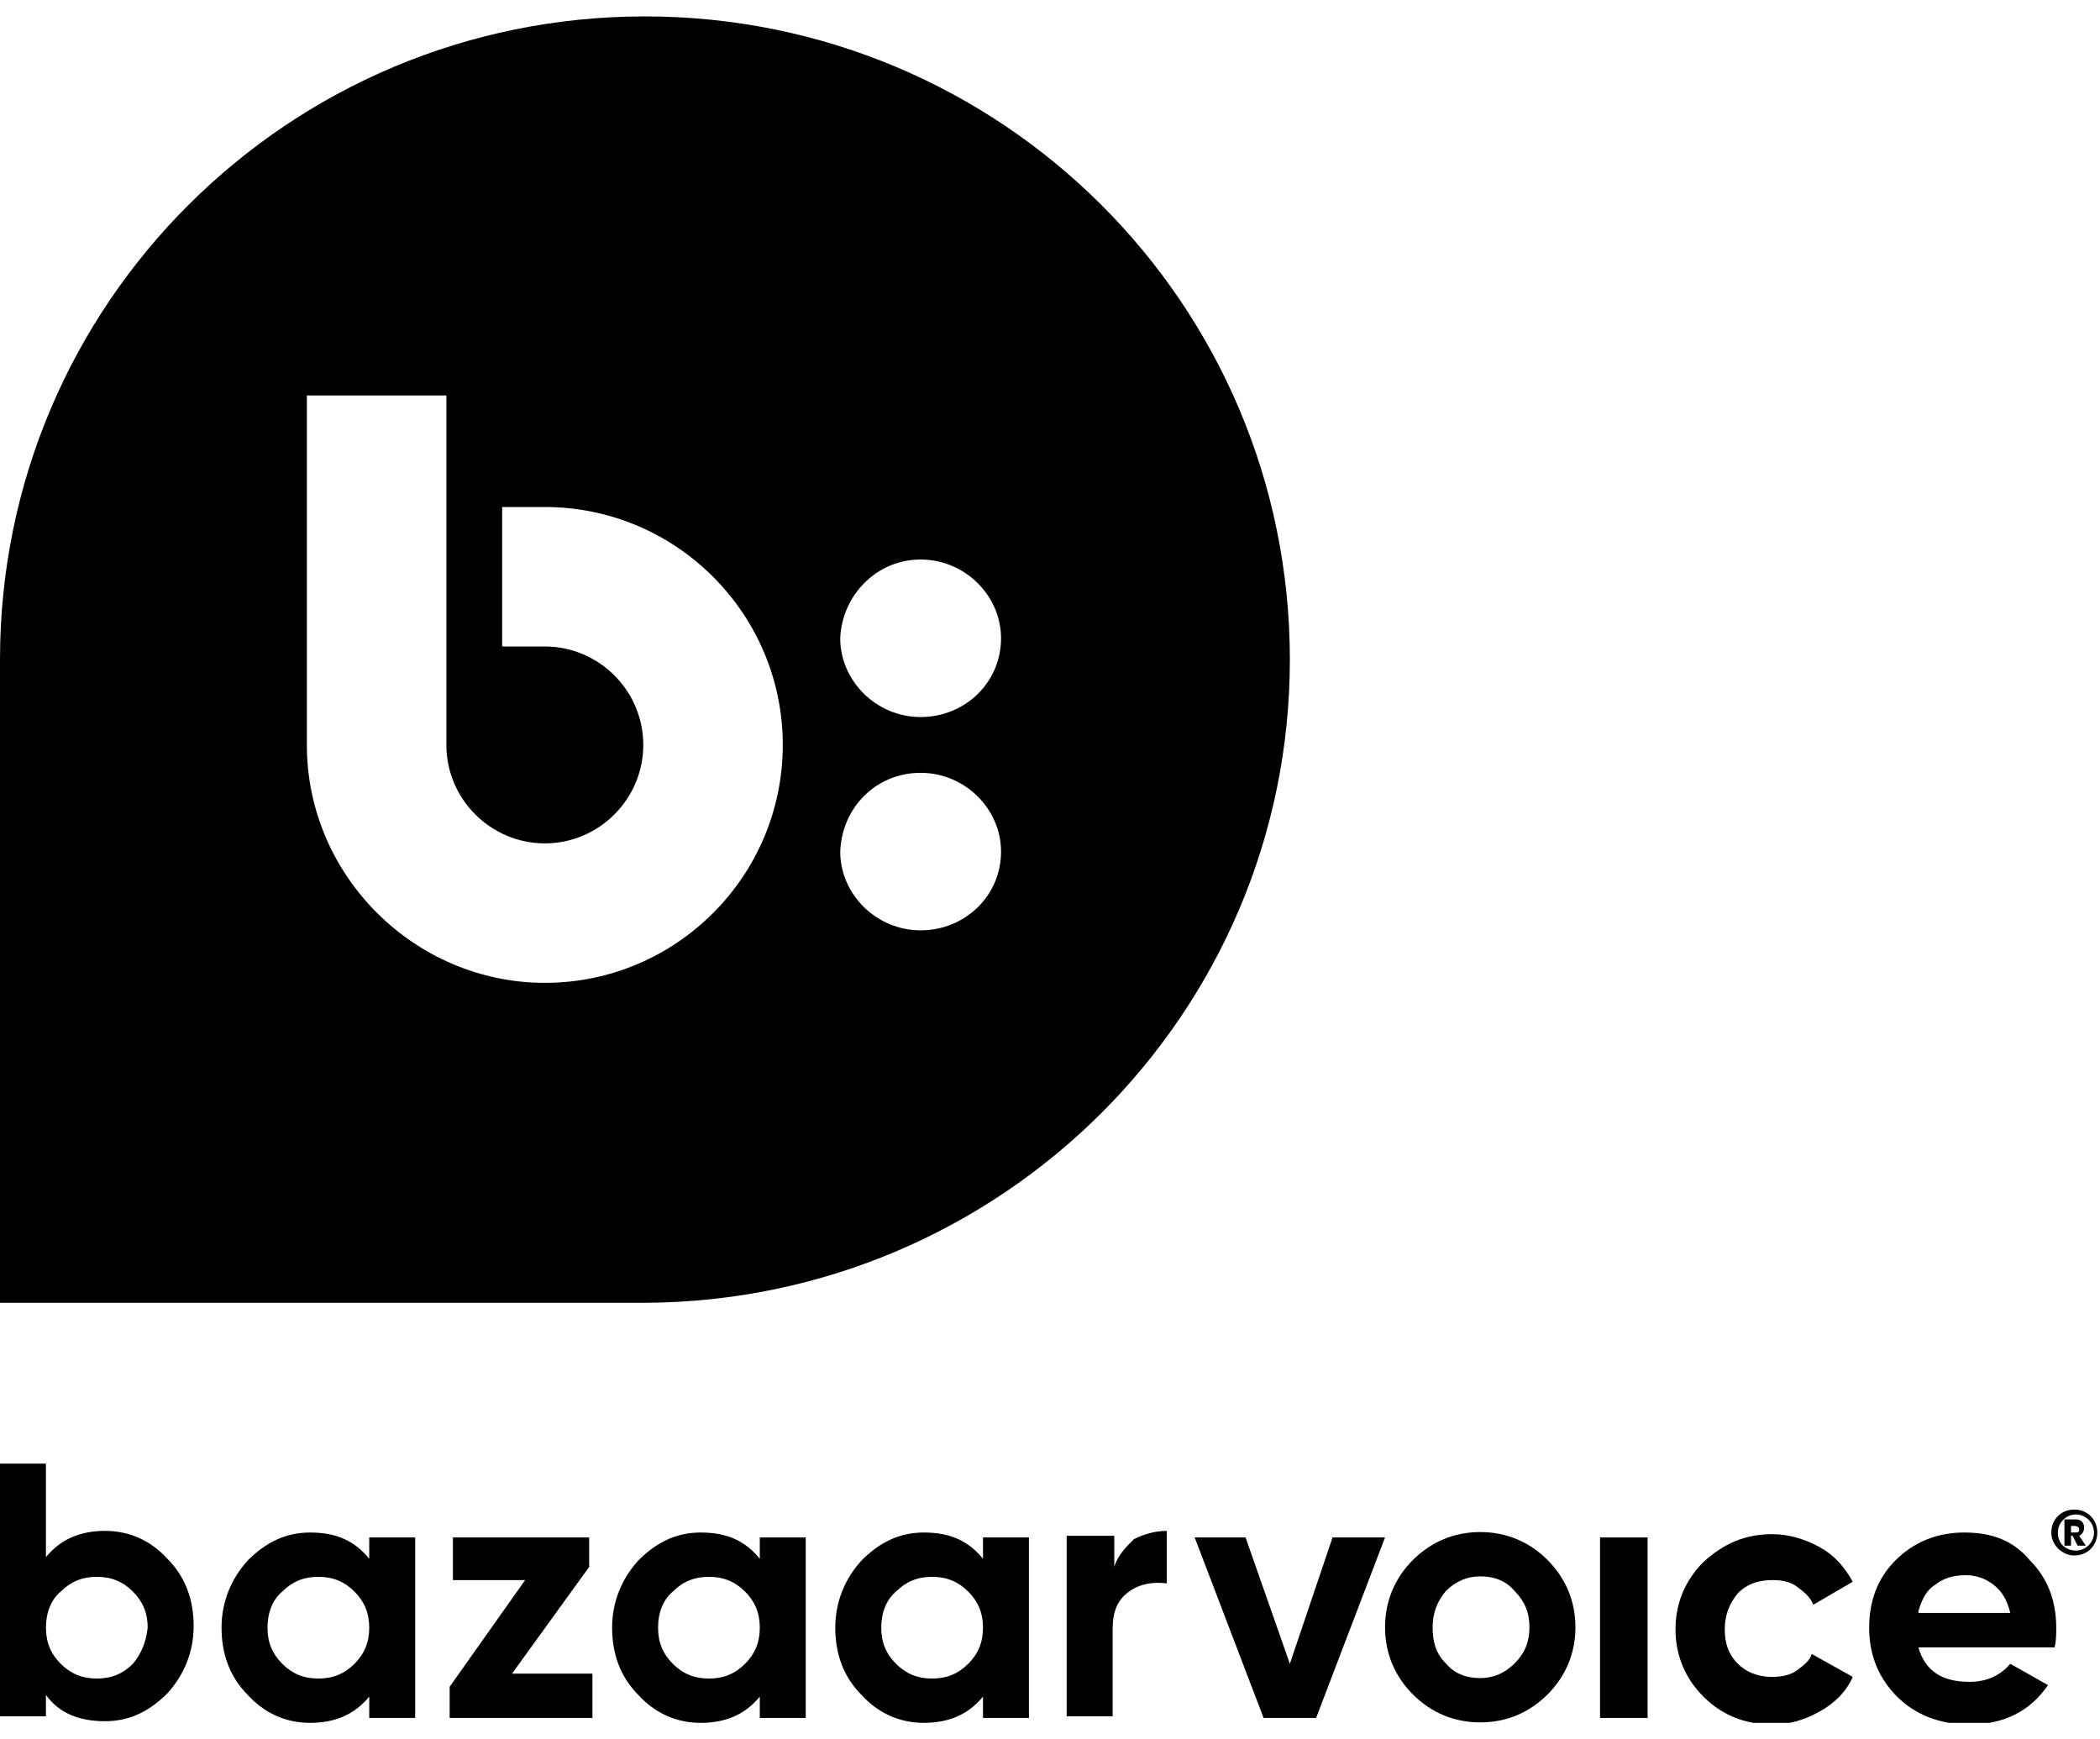
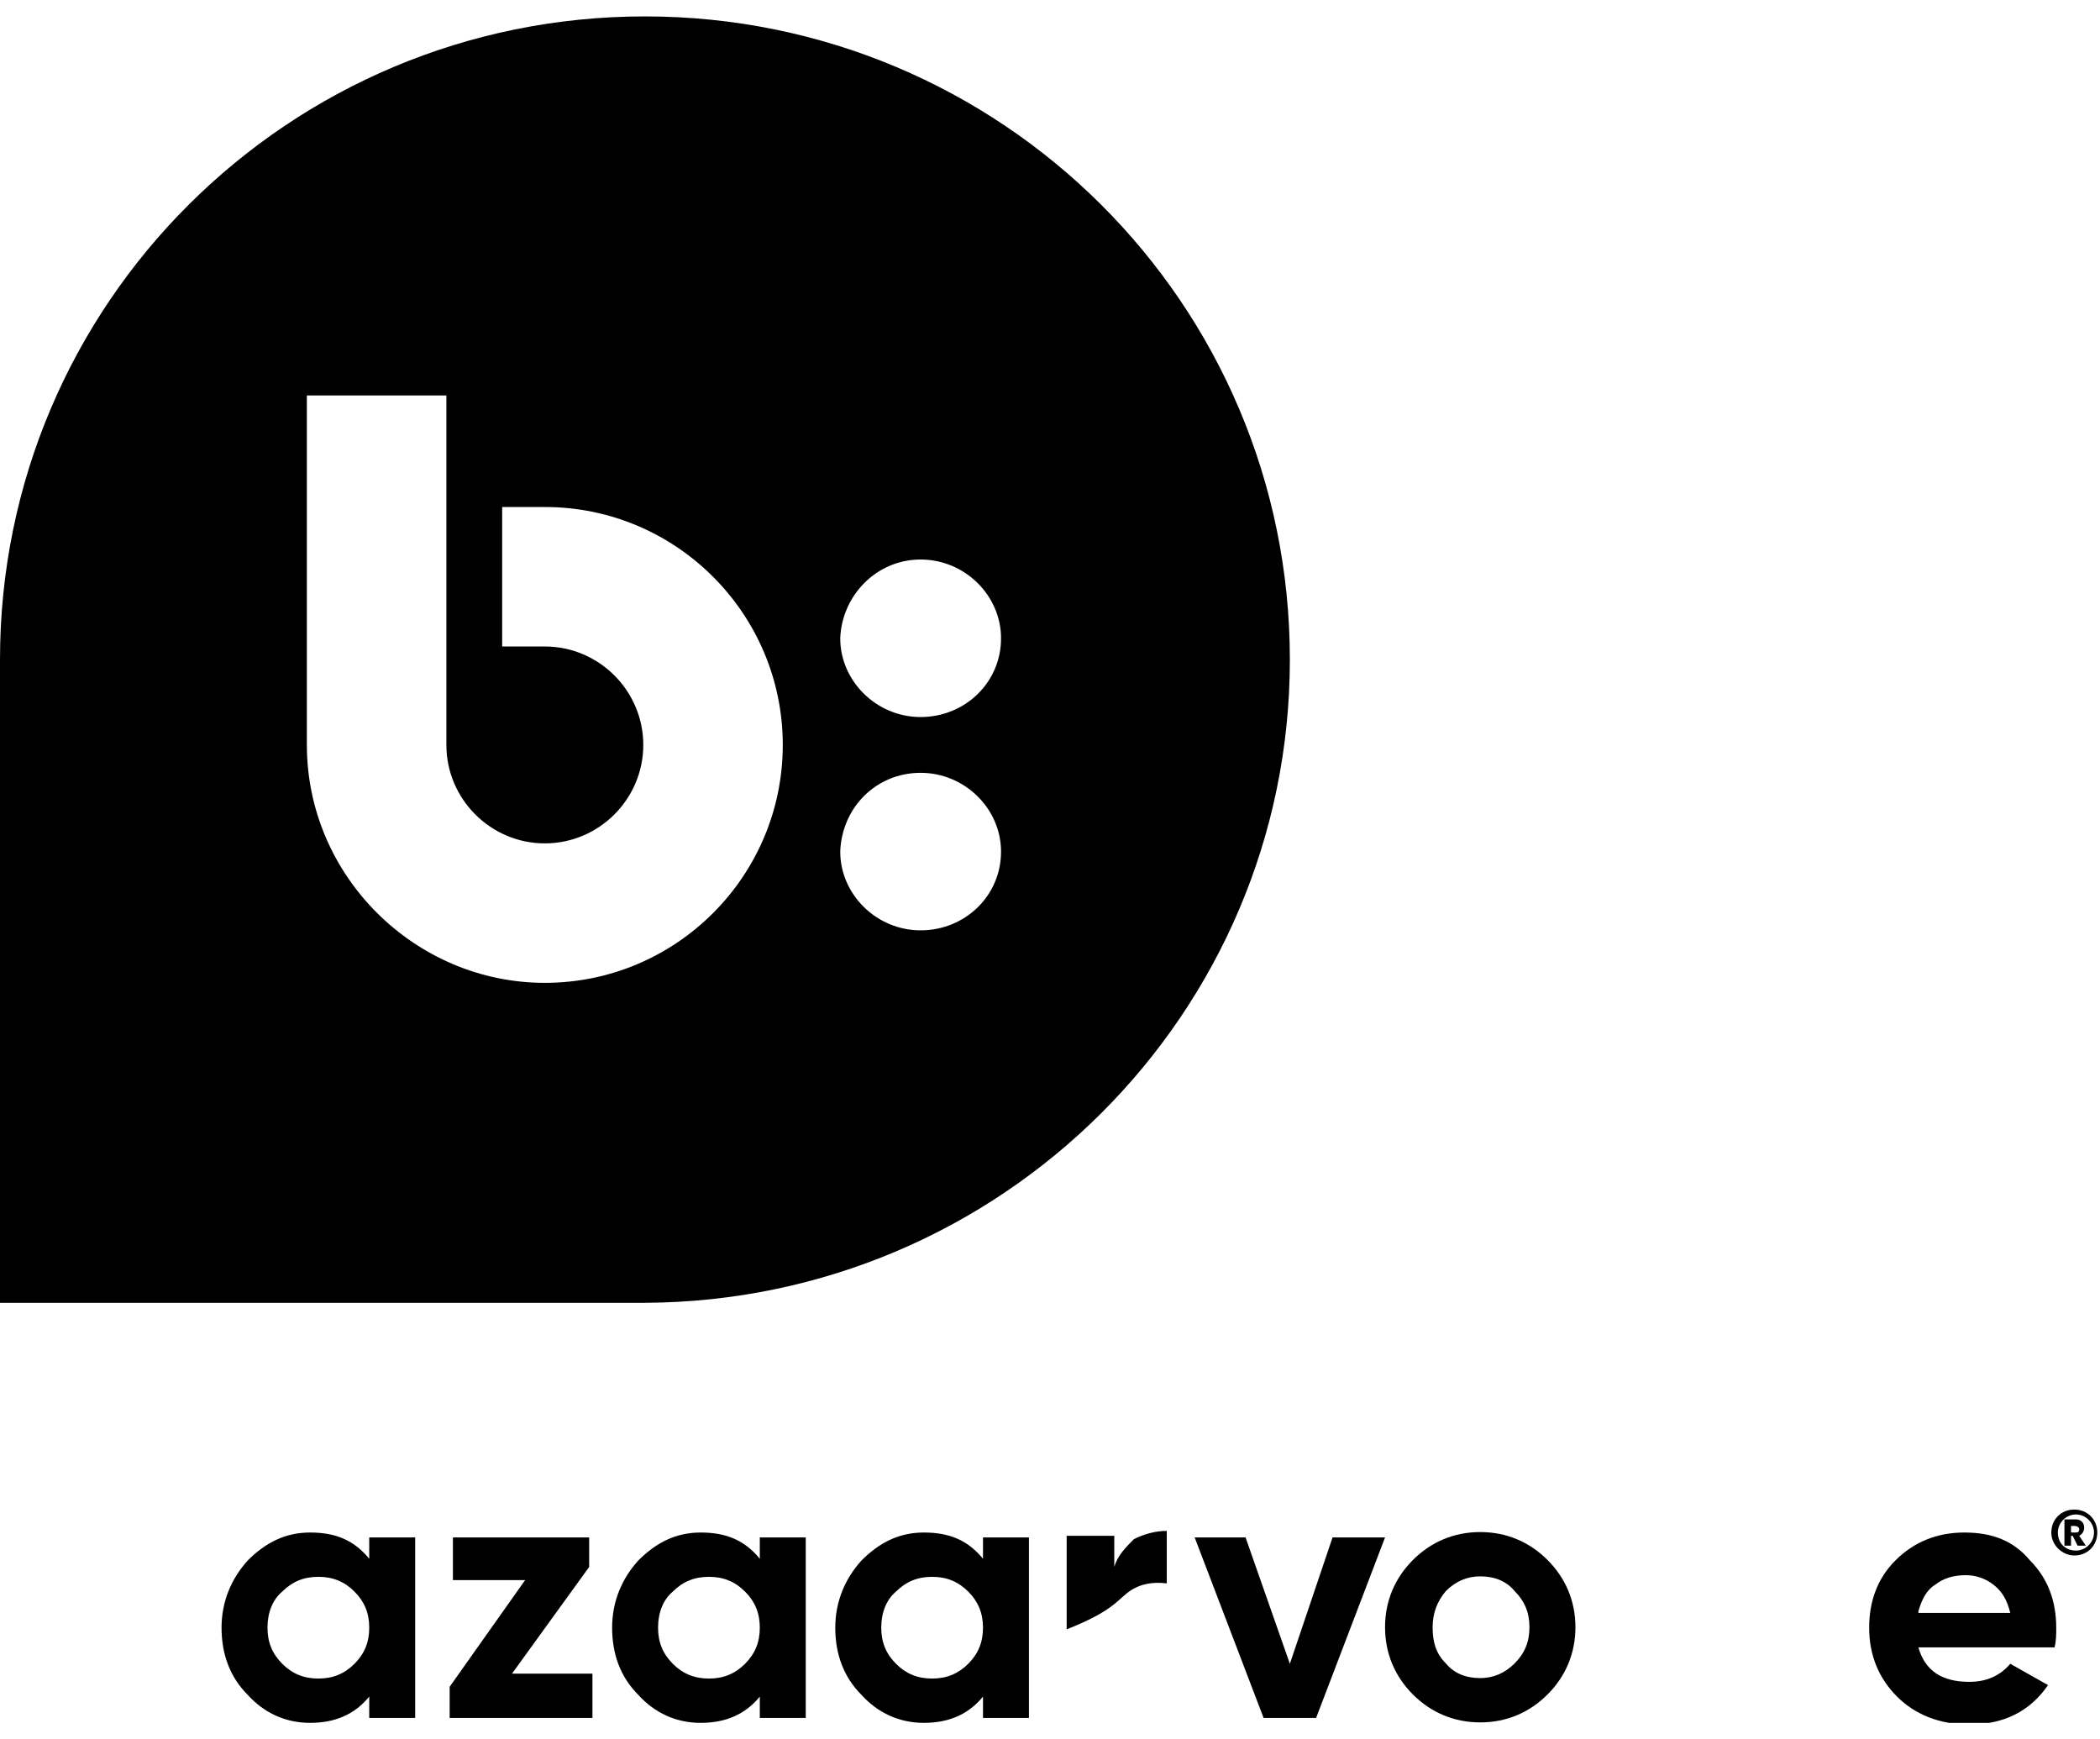
<svg xmlns="http://www.w3.org/2000/svg" width="64" height="53" viewBox="0 0 64 53" fill="none">
  <g clip-path="url(#clip0_2005_3215)">
    <path fill-rule="evenodd" clip-rule="evenodd" d="M39.31 20.1C39.31 9.25 30.508 0.5 19.655 0.5C8.802 0.5 0 9.25 0 20.1V39.7H19.655C30.508 39.65 39.31 30.9 39.31 20.1ZM28.057 17.05C29.408 17.05 30.508 18.15 30.508 19.45C30.508 20.8 29.408 21.85 28.057 21.85C26.707 21.85 25.607 20.75 25.607 19.45C25.657 18.15 26.707 17.05 28.057 17.05ZM28.057 23.55C29.408 23.55 30.508 24.65 30.508 25.95C30.508 27.3 29.408 28.35 28.057 28.35C26.707 28.35 25.607 27.25 25.607 25.95C25.657 24.6 26.707 23.55 28.057 23.55ZM9.352 22.7V12.05H13.604V22.7C13.604 24.35 14.954 25.7 16.604 25.7C18.255 25.7 19.605 24.35 19.605 22.7C19.605 21.05 18.255 19.7 16.604 19.7H15.304V15.45H16.604C20.605 15.45 23.856 18.7 23.856 22.7C23.856 26.7 20.605 29.95 16.604 29.95C12.653 29.95 9.352 26.7 9.352 22.7Z" fill="black" />
    <path fill-rule="evenodd" clip-rule="evenodd" d="M39.31 50.7L37.96 46.85H36.409L38.51 52.35H40.11L42.211 46.85H40.611L39.31 50.7Z" fill="black" />
    <path fill-rule="evenodd" clip-rule="evenodd" d="M45.112 46.686C44.312 46.686 43.611 46.986 43.061 47.536C42.511 48.086 42.211 48.786 42.211 49.586C42.211 50.386 42.511 51.086 43.061 51.636C43.611 52.186 44.312 52.486 45.112 52.486C45.912 52.486 46.612 52.186 47.162 51.636C47.712 51.086 48.013 50.386 48.013 49.586C48.013 48.786 47.712 48.086 47.162 47.536C46.612 46.986 45.912 46.686 45.112 46.686ZM46.162 50.686C45.862 50.986 45.512 51.136 45.112 51.136C44.662 51.136 44.312 50.986 44.062 50.686C43.761 50.386 43.661 50.036 43.661 49.586C43.661 49.136 43.812 48.786 44.062 48.486C44.362 48.186 44.712 48.036 45.112 48.036C45.562 48.036 45.912 48.186 46.162 48.486C46.462 48.786 46.612 49.136 46.612 49.586C46.612 50.036 46.462 50.386 46.162 50.686Z" fill="black" />
-     <path fill-rule="evenodd" clip-rule="evenodd" d="M48.763 52.35H50.213V46.85H48.763V52.35Z" fill="black" />
-     <path fill-rule="evenodd" clip-rule="evenodd" d="M54.764 50.9C54.564 51.05 54.264 51.1 54.014 51.1C53.564 51.1 53.214 50.95 52.964 50.7C52.664 50.4 52.564 50.05 52.564 49.65C52.564 49.2 52.714 48.85 52.964 48.55C53.264 48.25 53.614 48.15 54.014 48.15C54.314 48.15 54.564 48.2 54.764 48.35C54.964 48.5 55.164 48.65 55.264 48.9L56.465 48.2C56.215 47.75 55.914 47.4 55.464 47.15C55.014 46.9 54.514 46.75 54.014 46.75C53.164 46.75 52.514 47.05 51.913 47.6C51.363 48.15 51.063 48.85 51.063 49.65C51.063 50.45 51.363 51.15 51.913 51.7C52.464 52.25 53.164 52.55 54.014 52.55C54.564 52.55 55.014 52.4 55.464 52.15C55.914 51.9 56.265 51.55 56.465 51.1L55.214 50.4C55.164 50.6 54.964 50.75 54.764 50.9Z" fill="black" />
    <path fill-rule="evenodd" clip-rule="evenodd" d="M59.865 46.7C59.015 46.7 58.315 47 57.765 47.55C57.215 48.1 56.965 48.8 56.965 49.6C56.965 50.45 57.265 51.15 57.815 51.7C58.365 52.25 59.115 52.55 60.016 52.55C61.066 52.55 61.866 52.15 62.416 51.35L61.266 50.7C60.966 51.05 60.566 51.25 60.016 51.25C59.165 51.25 58.665 50.9 58.465 50.2H62.616C62.666 50 62.666 49.8 62.666 49.6C62.666 48.8 62.416 48.1 61.866 47.55C61.366 46.95 60.716 46.7 59.865 46.7ZM58.465 49.1C58.565 48.75 58.715 48.45 58.965 48.3C59.215 48.1 59.515 48 59.916 48C60.216 48 60.516 48.1 60.766 48.3C61.016 48.5 61.166 48.75 61.266 49.15H58.465V49.1Z" fill="black" />
-     <path fill-rule="evenodd" clip-rule="evenodd" d="M3.201 46.65C2.451 46.65 1.85 46.9 1.4 47.45V44.6H0V52.3H1.4V51.65C1.8 52.2 2.401 52.45 3.201 52.45C3.951 52.45 4.551 52.15 5.101 51.6C5.601 51.05 5.902 50.35 5.902 49.55C5.902 48.75 5.651 48.05 5.101 47.5C4.601 46.95 3.951 46.65 3.201 46.65ZM4.051 50.7C3.751 51 3.401 51.15 2.951 51.15C2.501 51.15 2.151 51 1.85 50.7C1.55 50.4 1.4 50.05 1.4 49.6C1.4 49.15 1.55 48.75 1.85 48.5C2.151 48.2 2.501 48.05 2.951 48.05C3.401 48.05 3.751 48.2 4.051 48.5C4.351 48.8 4.501 49.15 4.501 49.6C4.451 50.05 4.301 50.4 4.051 50.7Z" fill="black" />
    <path fill-rule="evenodd" clip-rule="evenodd" d="M11.253 47.5C10.803 46.95 10.253 46.7 9.452 46.7C8.702 46.7 8.102 47 7.552 47.55C7.052 48.1 6.752 48.8 6.752 49.6C6.752 50.4 7.002 51.1 7.552 51.65C8.052 52.2 8.702 52.5 9.452 52.5C10.203 52.5 10.803 52.25 11.253 51.7V52.35H12.653V46.85H11.253V47.5ZM10.803 50.7C10.503 51 10.153 51.15 9.702 51.15C9.252 51.15 8.902 51 8.602 50.7C8.302 50.4 8.152 50.05 8.152 49.6C8.152 49.15 8.302 48.75 8.602 48.5C8.902 48.2 9.252 48.05 9.702 48.05C10.153 48.05 10.503 48.2 10.803 48.5C11.103 48.8 11.253 49.15 11.253 49.6C11.253 50.05 11.103 50.4 10.803 50.7Z" fill="black" />
    <path fill-rule="evenodd" clip-rule="evenodd" d="M17.955 47.75V46.85H13.803V48.15H16.004L13.704 51.4V52.35H18.055V51H15.604L17.955 47.75Z" fill="black" />
    <path fill-rule="evenodd" clip-rule="evenodd" d="M23.156 47.5C22.706 46.95 22.156 46.7 21.356 46.7C20.605 46.7 20.005 47 19.455 47.55C18.955 48.1 18.655 48.8 18.655 49.6C18.655 50.4 18.905 51.1 19.455 51.65C19.955 52.2 20.605 52.5 21.356 52.5C22.106 52.5 22.706 52.25 23.156 51.7V52.35H24.556V46.85H23.156V47.5ZM22.706 50.7C22.406 51 22.056 51.15 21.606 51.15C21.156 51.15 20.805 51 20.505 50.7C20.205 50.4 20.055 50.05 20.055 49.6C20.055 49.15 20.205 48.75 20.505 48.5C20.805 48.2 21.156 48.05 21.606 48.05C22.056 48.05 22.406 48.2 22.706 48.5C23.006 48.8 23.156 49.15 23.156 49.6C23.156 50.05 23.006 50.4 22.706 50.7Z" fill="black" />
    <path fill-rule="evenodd" clip-rule="evenodd" d="M29.958 47.5C29.508 46.95 28.957 46.7 28.157 46.7C27.407 46.7 26.807 47 26.257 47.55C25.757 48.1 25.456 48.8 25.456 49.6C25.456 50.4 25.707 51.1 26.257 51.65C26.757 52.2 27.407 52.5 28.157 52.5C28.907 52.5 29.508 52.25 29.958 51.7V52.35H31.358V46.85H29.958V47.5ZM29.508 50.7C29.207 51 28.857 51.15 28.407 51.15C27.957 51.15 27.607 51 27.307 50.7C27.007 50.4 26.857 50.05 26.857 49.6C26.857 49.15 27.007 48.75 27.307 48.5C27.607 48.2 27.957 48.05 28.407 48.05C28.857 48.05 29.207 48.2 29.508 48.5C29.808 48.8 29.958 49.15 29.958 49.6C29.958 50.05 29.808 50.4 29.508 50.7Z" fill="black" />
-     <path fill-rule="evenodd" clip-rule="evenodd" d="M33.959 47.75V46.8H32.508V52.3H33.909V49.65C33.909 49.1 34.059 48.75 34.409 48.5C34.759 48.25 35.159 48.2 35.559 48.25V46.65C35.209 46.65 34.859 46.75 34.559 46.9C34.309 47.15 34.059 47.4 33.959 47.75Z" fill="black" />
+     <path fill-rule="evenodd" clip-rule="evenodd" d="M33.959 47.75V46.8H32.508V52.3V49.65C33.909 49.1 34.059 48.75 34.409 48.5C34.759 48.25 35.159 48.2 35.559 48.25V46.65C35.209 46.65 34.859 46.75 34.559 46.9C34.309 47.15 34.059 47.4 33.959 47.75Z" fill="black" />
    <path fill-rule="evenodd" clip-rule="evenodd" d="M62.516 46.7C62.516 46.3 62.816 46 63.217 46C63.617 46 63.917 46.3 63.917 46.7C63.917 47.1 63.617 47.4 63.217 47.4C62.866 47.4 62.516 47.1 62.516 46.7ZM63.817 46.7C63.817 46.4 63.567 46.15 63.267 46.15C62.967 46.15 62.716 46.4 62.716 46.7C62.716 47.05 62.967 47.25 63.267 47.25C63.567 47.25 63.817 47 63.817 46.7ZM63.117 46.8V47.1H62.916V46.3H63.267C63.417 46.3 63.517 46.4 63.517 46.55C63.517 46.65 63.467 46.75 63.367 46.8L63.567 47.1H63.317L63.166 46.8H63.117ZM63.217 46.7C63.317 46.7 63.367 46.7 63.367 46.6C63.367 46.55 63.317 46.5 63.217 46.5H63.117V46.7H63.217Z" fill="black" />
  </g>
  <defs>
    <clipPath id="clip0_2005_3215">
      <rect width="63.917" height="52" fill="white" transform="translate(0 0.5)" />
    </clipPath>
  </defs>
</svg>